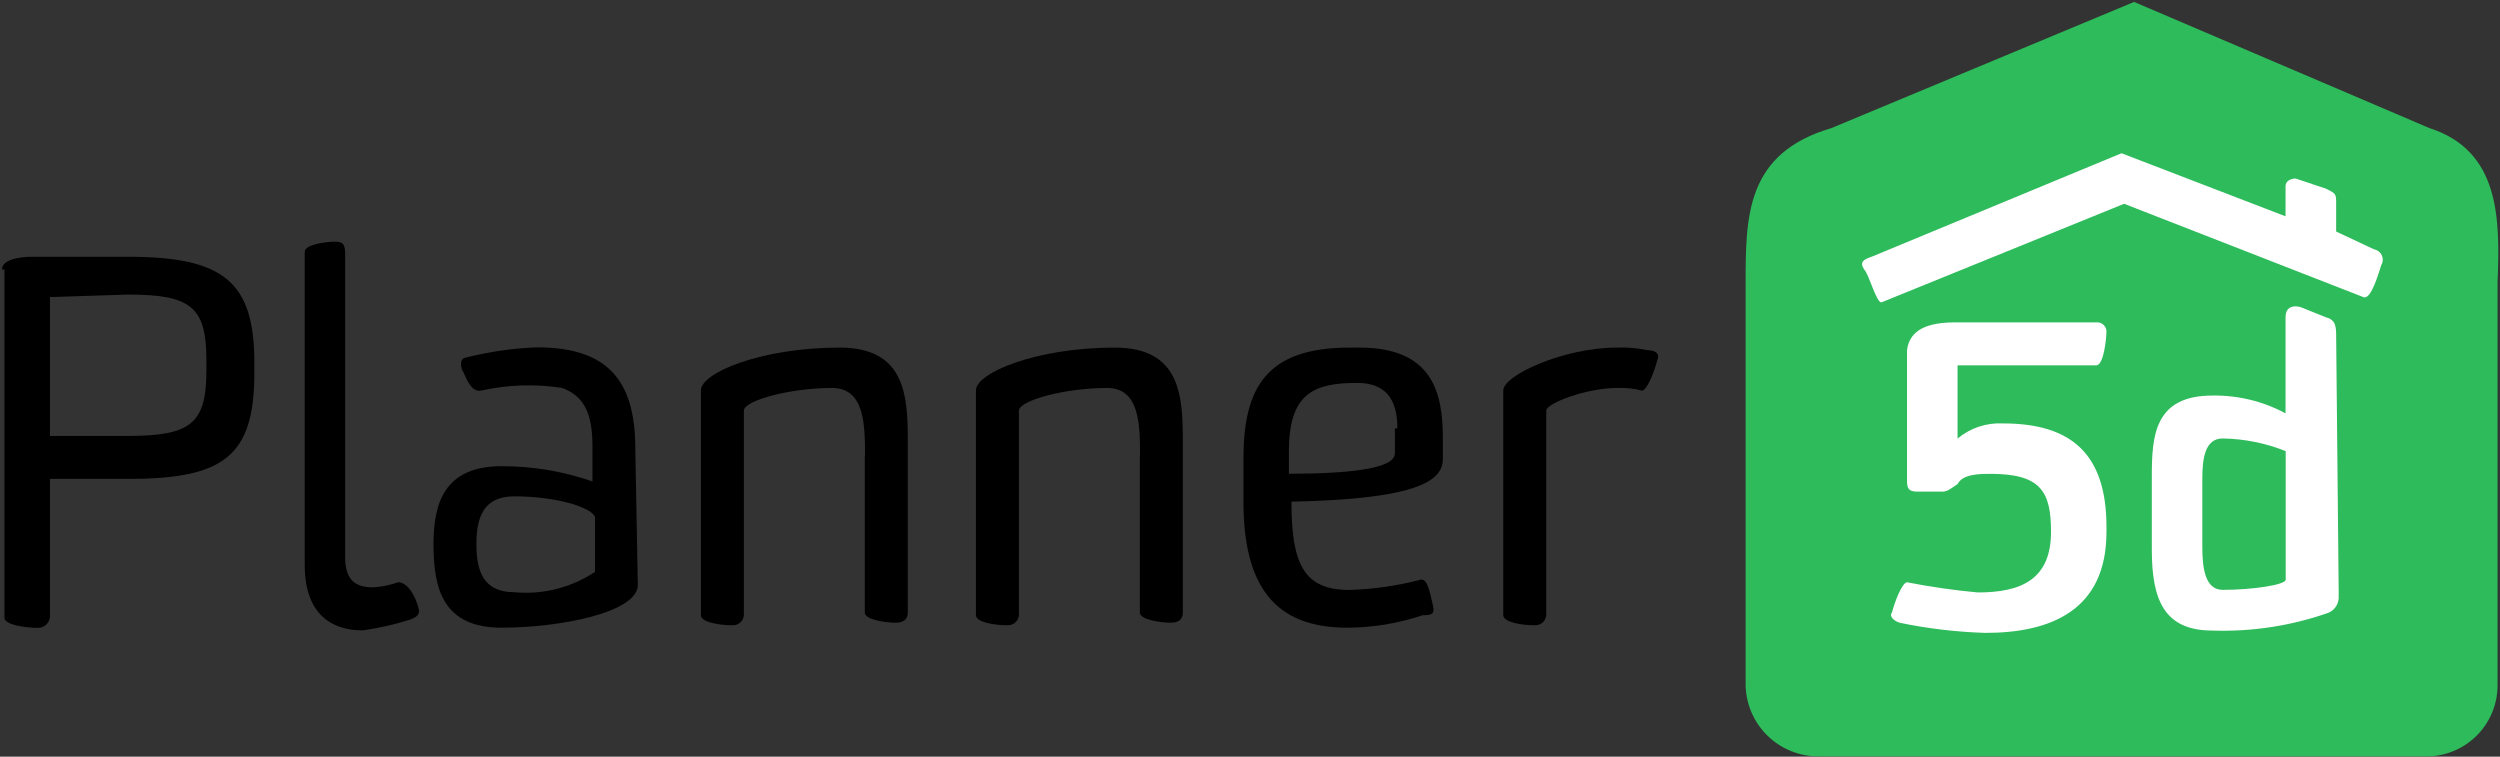
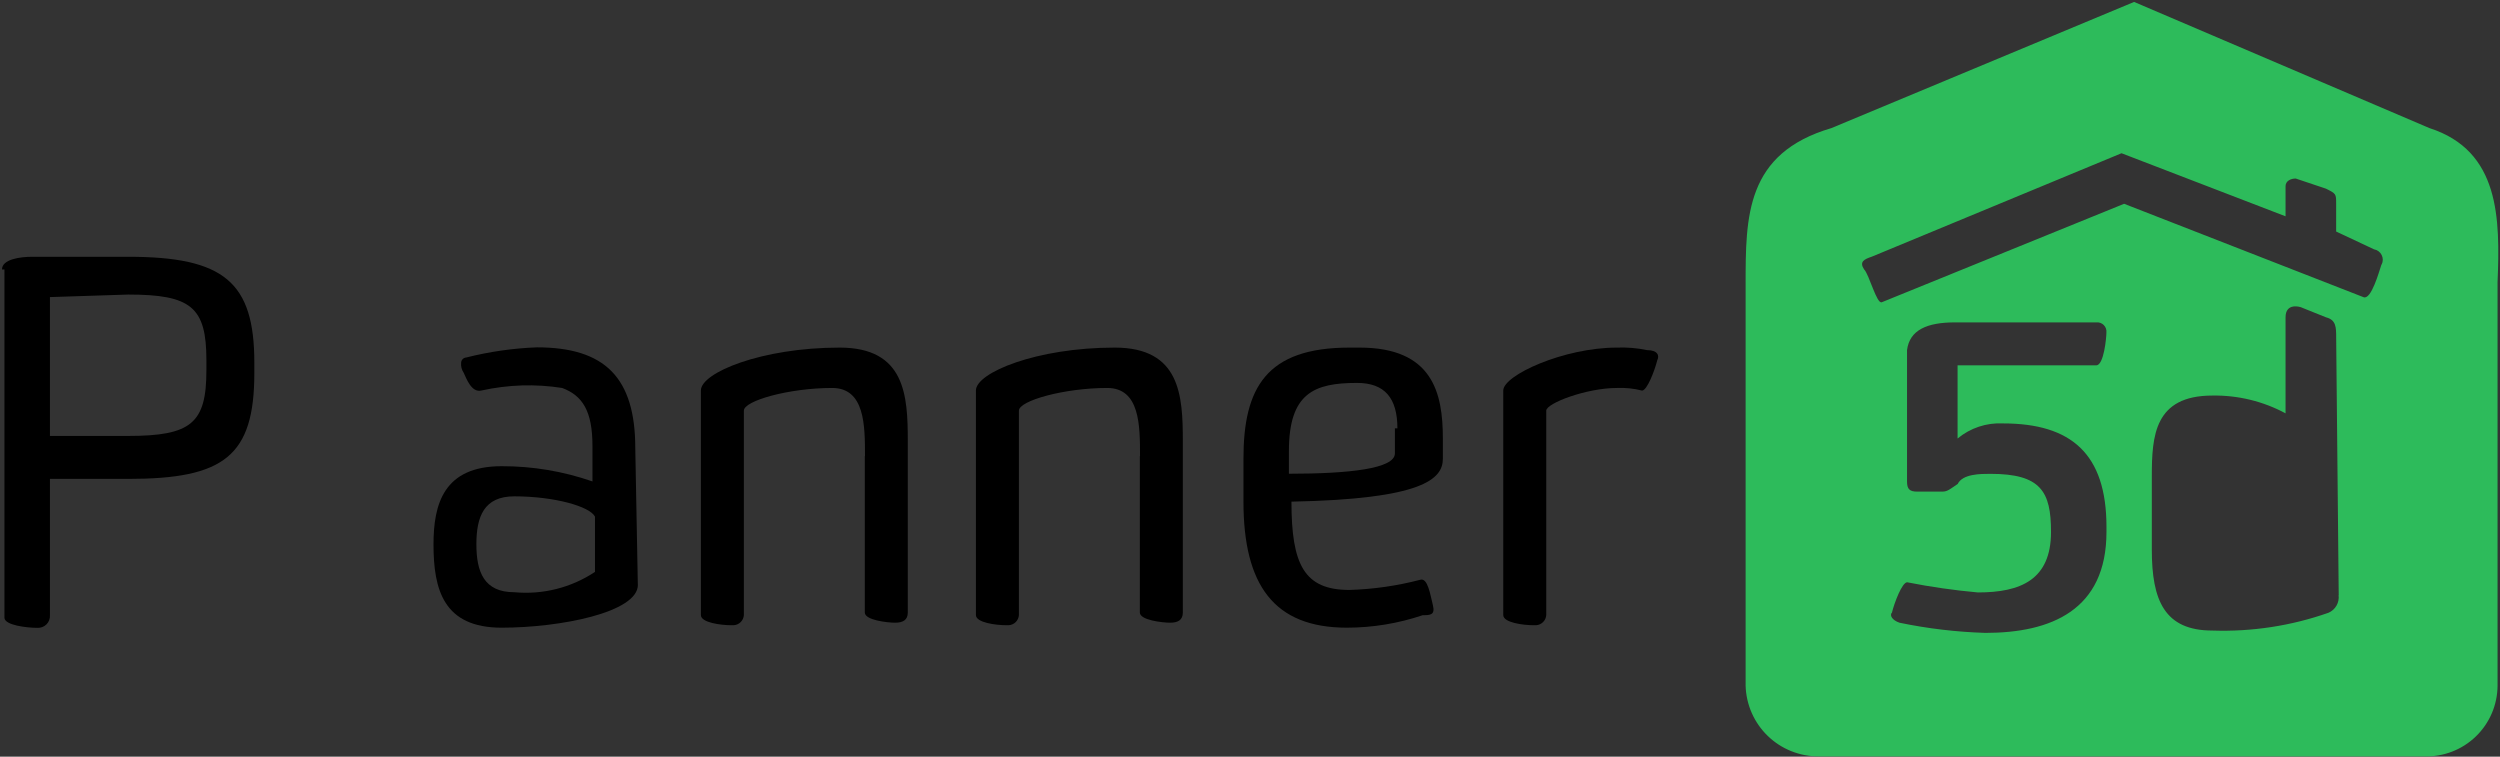
<svg xmlns="http://www.w3.org/2000/svg" fill="none" height="204" viewBox="0 0 674 204" width="674">
  <rect x="0" y="0" width="674" height="204" fill="#333333" stroke="none" />
-   <path d="m577.219 26.793-86.628 36.02 5.969 121.957 154.336-10.364v-119.917z" fill="#fff" />
-   <path d="m593.746 129.096v18.366c0 5.476.685 11.562 5.476 11.562 8.167 0 17.004-1.369 17.004-2.738v-34.651c-5.409-2.178-11.173-3.338-17.004-3.423-4.791 0-5.476 5.476-5.476 10.884z" fill="#2dbb5b" />
  <path d="m654.976 34.535-79.625-34.015-81.604 34.015c-23.13 6.804-23.13 23.808-23.13 42.174v108.156c.143 5.125 2.289 9.99 5.977 13.551 3.688 3.562 8.624 5.536 13.751 5.5h163.268c2.555.075 5.098-.362 7.481-1.284 2.383-.923 4.557-2.312 6.395-4.087s3.303-3.9 4.308-6.249 1.53-4.876 1.545-7.431v-108.841c.677-16.997.677-35.37-18.366-41.49zm-114.968 79.618c18.366 0 27.895 8.166 27.895 27.895v1.369c0 21.09-14.964 27.21-32.653 27.21-7.774-.24-15.514-1.156-23.13-2.738-2.054-.685-2.738-2.054-2.054-2.738.685-2.738 2.739-8.167 4.108-8.167 6.298 1.246 12.657 2.16 19.05 2.738 11.562 0 19.729-3.422 19.729-16.326 0-10.884-2.739-15.648-16.327-15.648-2.738 0-7.482 0-8.844 2.738-2.053 1.369-2.738 2.053-4.107 2.053h-6.804c-2.054 0-2.738-.684-2.738-2.738v-35.404c.684-5.476 5.476-7.482 12.924-7.482h38.094c.369-.039.742.005 1.092.129.35.124.668.324.93.587.262.262.463.58.587.93s.168.723.129 1.092c0 1.369-.684 8.844-2.738 8.844h-37.389v19.729c3.426-2.846 7.797-4.3 12.246-4.073zm90.475 46.261c.131.988-.065 1.992-.56 2.858-.495.865-1.26 1.545-2.178 1.933-10.041 3.53-20.653 5.155-31.29 4.792-12.924 0-16.326-8.166-16.326-21.768v-19.817c0-10.884.684-21.769 16.326-21.769 6.877-.114 13.669 1.536 19.728 4.792v-25.882c0-4.107 4.107-2.738 4.107-2.738l6.805 2.738c2.738.685 2.738 2.738 2.738 5.476l.684 69.392zm11.562-89.12c-.685 2.054-2.738 9.522-4.792 8.844l-64.593-25.198-65.304 26.533c-1.369.684-3.423-7.482-4.792-8.844-1.369-2.054 0-2.738 2.054-3.423l67.344-27.895 44.221 17.004v-8.132c0-1.369 1.369-2.054 2.738-2.054l8.167 2.738c2.738 1.369 2.738 1.369 2.738 4.107v7.448l10.206 4.792c.44.077.856.256 1.214.522.359.267.649.614.849 1.013s.303.84.302 1.287c-.002.447-.108.887-.311 1.285z" fill="#2dbb5b" />
  <g fill="#000">
    <path d="m.541 72.649c0-2.738 4.792-3.423 8.167-3.423h25.848c25.848 0 34.014 6.804 34.014 28.573v2.738c0 22.446-8.166 28.573-34.014 28.573h-21.091v36.732c.031.458-.036.916-.197 1.346-.161.429-.412.82-.736 1.144-.324.324-.714.575-1.144.736s-.888.228-1.346.197c-2.738 0-8.844-.685-8.844-2.739v-93.877zm12.924 44.878h21.091c17.004 0 21.09-3.422 21.09-17.688v-2.738c0-14.286-4.107-17.688-21.09-17.688l-21.091.684z" />
-     <path d="m112.783 163.789c.684 2.053-.685 2.738-2.738 3.422-4.003 1.236-8.098 2.152-12.247 2.739-8.166 0-15.649-4.108-15.649-17.689v-84.376c0-2.054 6.12-2.738 8.166-2.738 2.738 0 2.738 1.369 2.738 4.107v80.926c0 5.476 2.054 8.167 7.482 8.167 2.322-.127 4.613-.588 6.804-1.369 2.724.006 4.764 4.086 5.442 6.811z" />
    <path d="m171.976 157.662c0 7.482-21.09 11.562-36.732 11.562-15.641 0-18.373-10.207-18.373-22.446 0-10.884 2.738-21.091 18.366-21.091 8.338-.02 16.618 1.369 24.493 4.107v-9.549c0-9.522-2.738-13.608-8.166-15.648-3.599-.567-7.243-.796-10.885-.685-3.662.121-7.305.579-10.884 1.369-2.738.685-4.107-3.422-4.791-4.791-.545-.804-.787-1.774-.685-2.739.023-.356.174-.691.426-.943s.587-.404.943-.426c6.237-1.577 12.622-2.495 19.051-2.738 18.366 0 26.532 8.167 26.532 27.21l.685 36.733zm-11.568-18.373c-1.369-2.738-10.884-5.476-21.768-5.476-8.167 0-10.207 5.476-10.207 12.924 0 7.447 2.054 12.924 10.207 12.924 7.669.72 15.353-1.213 21.768-5.477z" />
    <path d="m233.2 122.963c0-8.167 0-18.366-8.845-18.366-11.561 0-23.808 3.422-23.808 6.12v55.105c-.043.711-.346 1.383-.85 1.887-.505.504-1.176.807-1.888.851h-.684c-2.739 0-8.167-.685-8.167-2.738v-60.548c0-4.791 16.326-11.561 37.417-11.561 17.688 0 18.366 12.924 18.366 25.17v46.261c0 2.053-1.369 2.738-3.423 2.738-2.053 0-8.166-.685-8.166-2.738v-42.181z" />
    <path d="m307.349 122.963c0-8.167 0-18.366-8.845-18.366-11.561 0-23.808 3.422-23.808 6.12v55.105c-.043.711-.346 1.383-.85 1.887-.505.504-1.176.807-1.888.851h-.684c-2.739 0-8.167-.685-8.167-2.738v-60.548c0-4.791 16.326-11.561 37.417-11.561 17.688 0 18.366 12.924 18.366 25.17v46.261c0 2.053-1.369 2.738-3.423 2.738-2.053 0-8.166-.685-8.166-2.738v-42.181z" />
    <path d="m363.132 169.224c-19.728 0-27.895-11.562-27.895-34.015v-11.562c0-19.05 6.12-29.934 28.573-29.934h2.738c19.728 0 22.446 12.246 22.446 24.492v5.477c0 5.476-5.476 10.884-40.819 11.561 0 17.004 3.423 23.809 15.648 23.809 6.433-.195 12.824-1.114 19.051-2.739 2.054-.684 2.738 4.108 3.423 6.805.684 2.697-.685 2.738-2.738 2.738-6.582 2.221-13.481 3.359-20.427 3.368zm13.609-53.743c0-8.167-3.423-12.246-10.884-12.246-11.562 0-18.367 2.738-18.367 18.366v6.119c16.327 0 28.573-1.369 28.573-5.476v-6.763z" />
    <path d="m435.918 104.597c-8.166 0-19.05 4.107-19.05 6.12v55.105c-.044.712-.347 1.383-.851 1.887-.504.505-1.176.807-1.888.851h-.684c-2.738 0-8.167-.685-8.167-2.738v-60.547c0-4.107 16.327-11.562 30.613-11.562 2.74-.111 5.483.119 8.166.684 2.738 0 3.423 1.369 2.739 2.738-.685 2.738-2.739 8.166-4.108 8.166-2.209-.567-4.491-.805-6.77-.705z" />
  </g>
</svg>